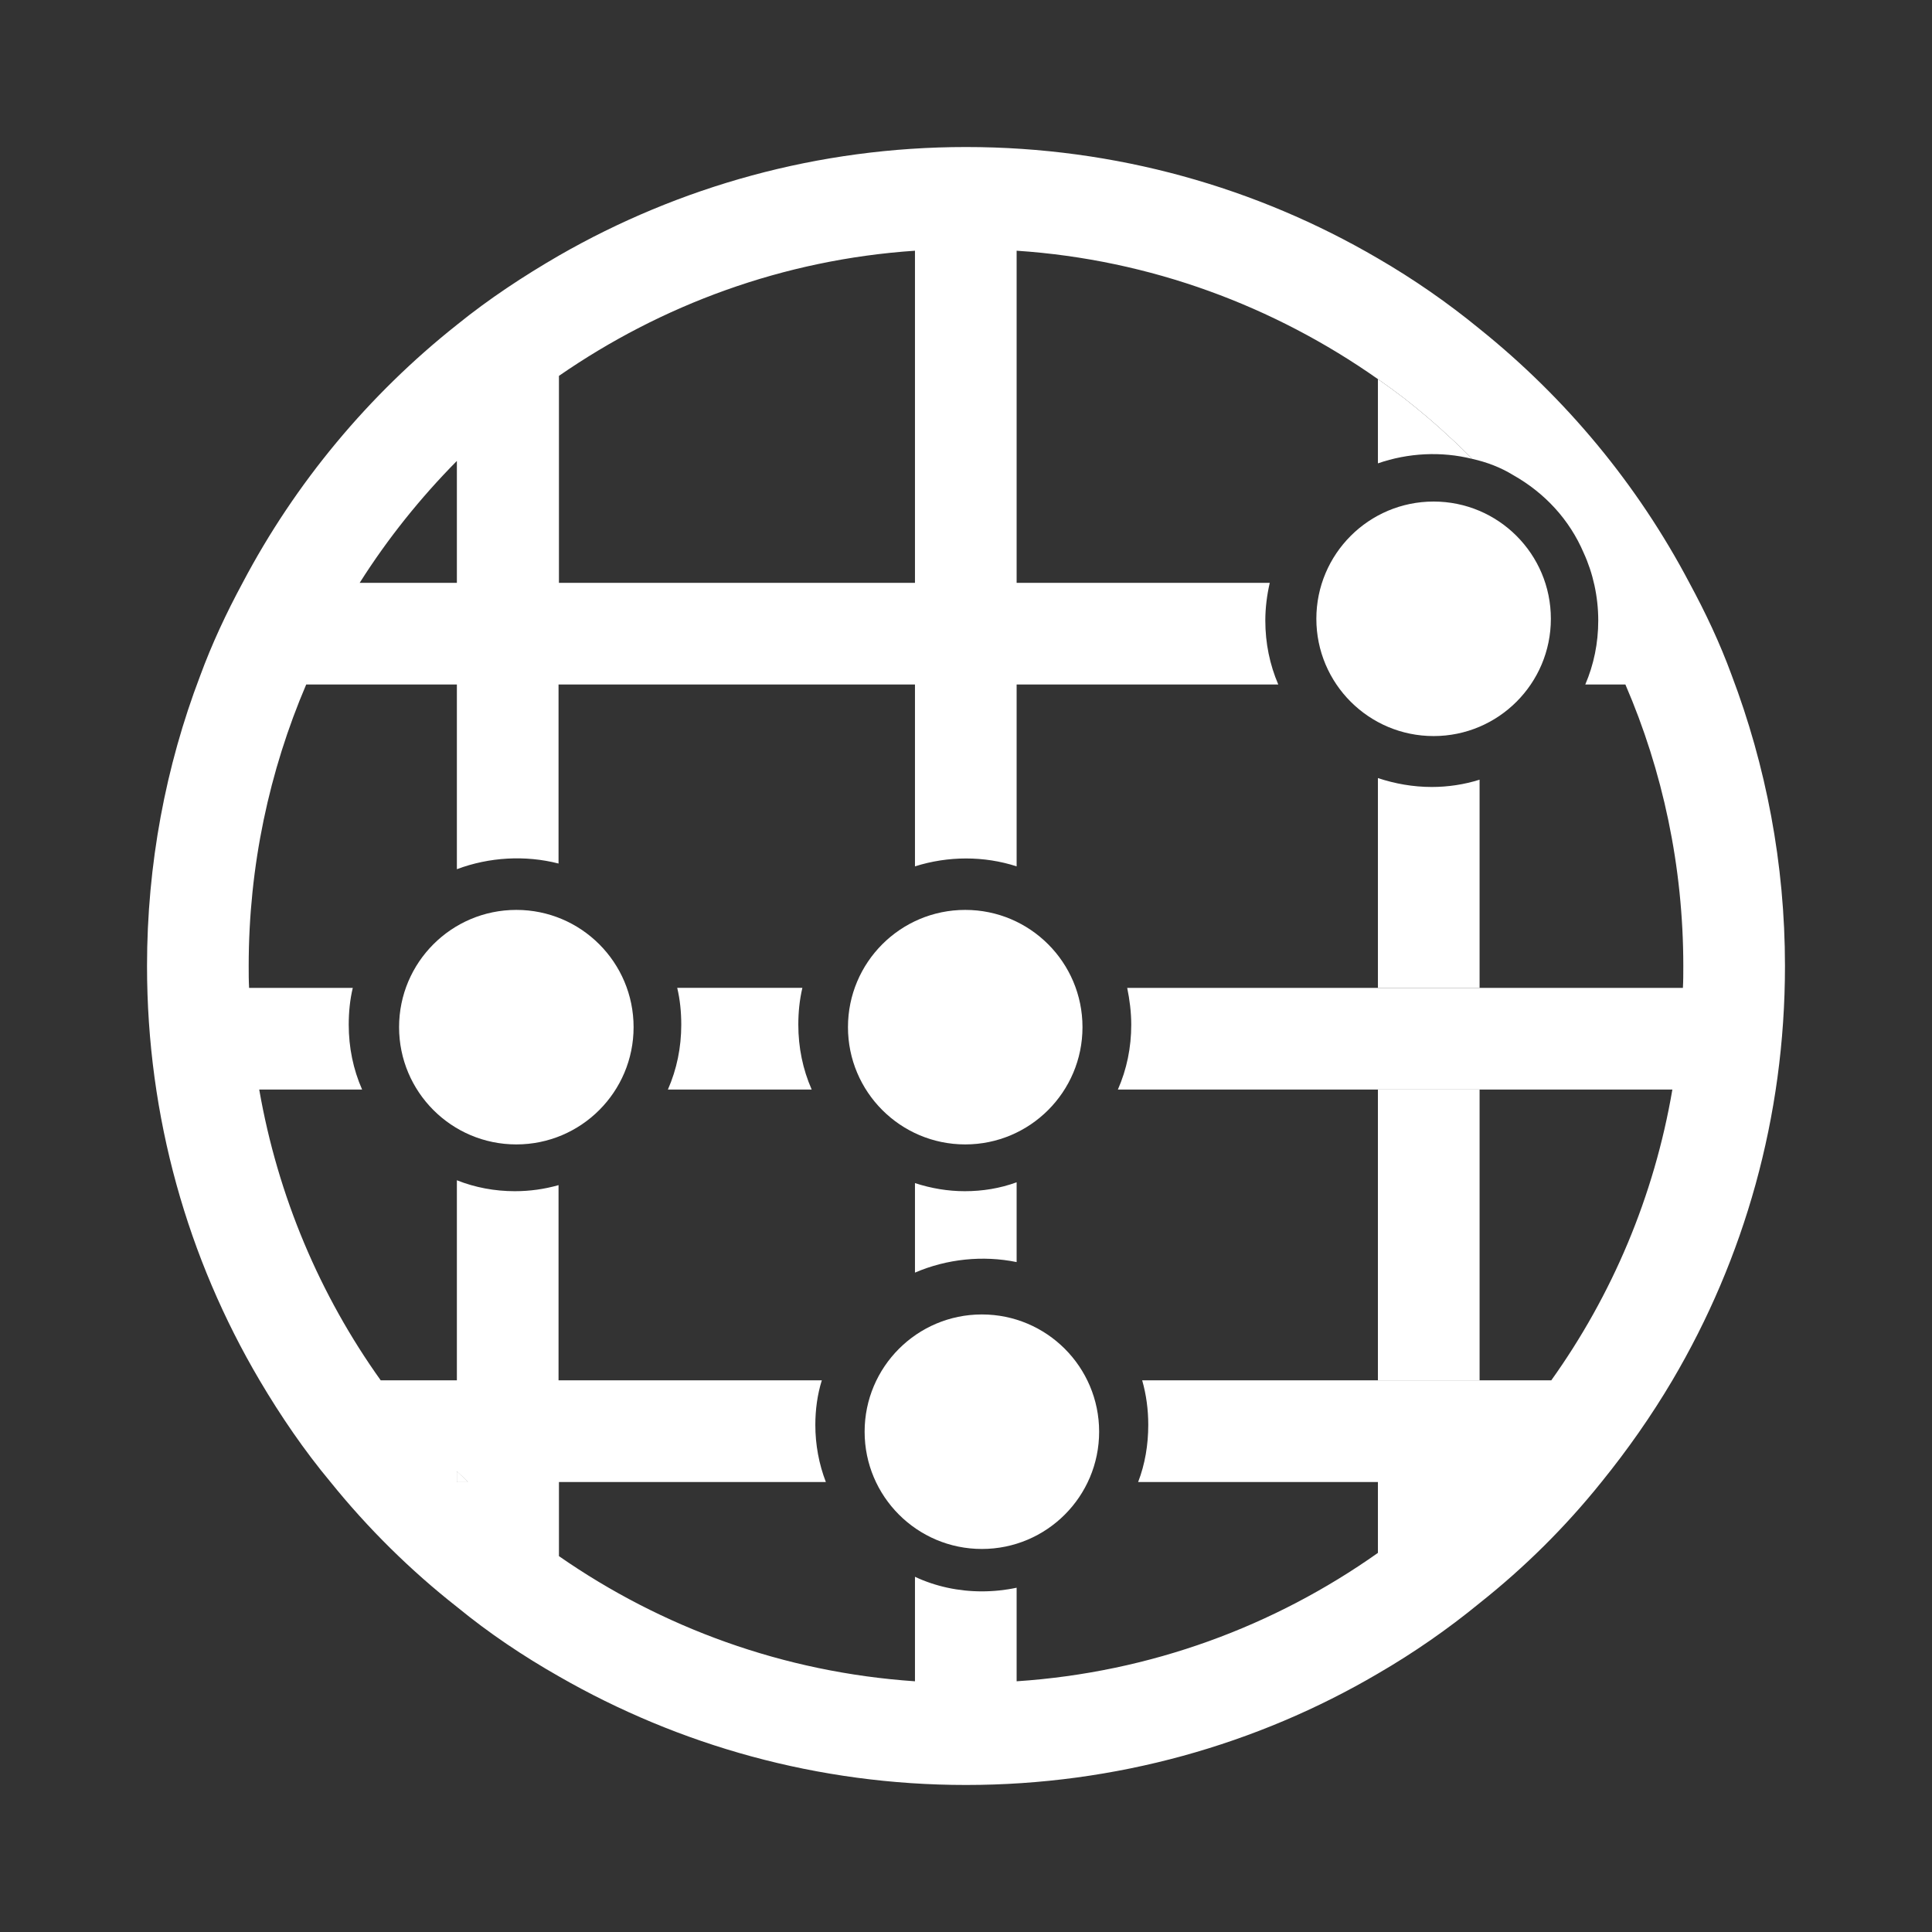
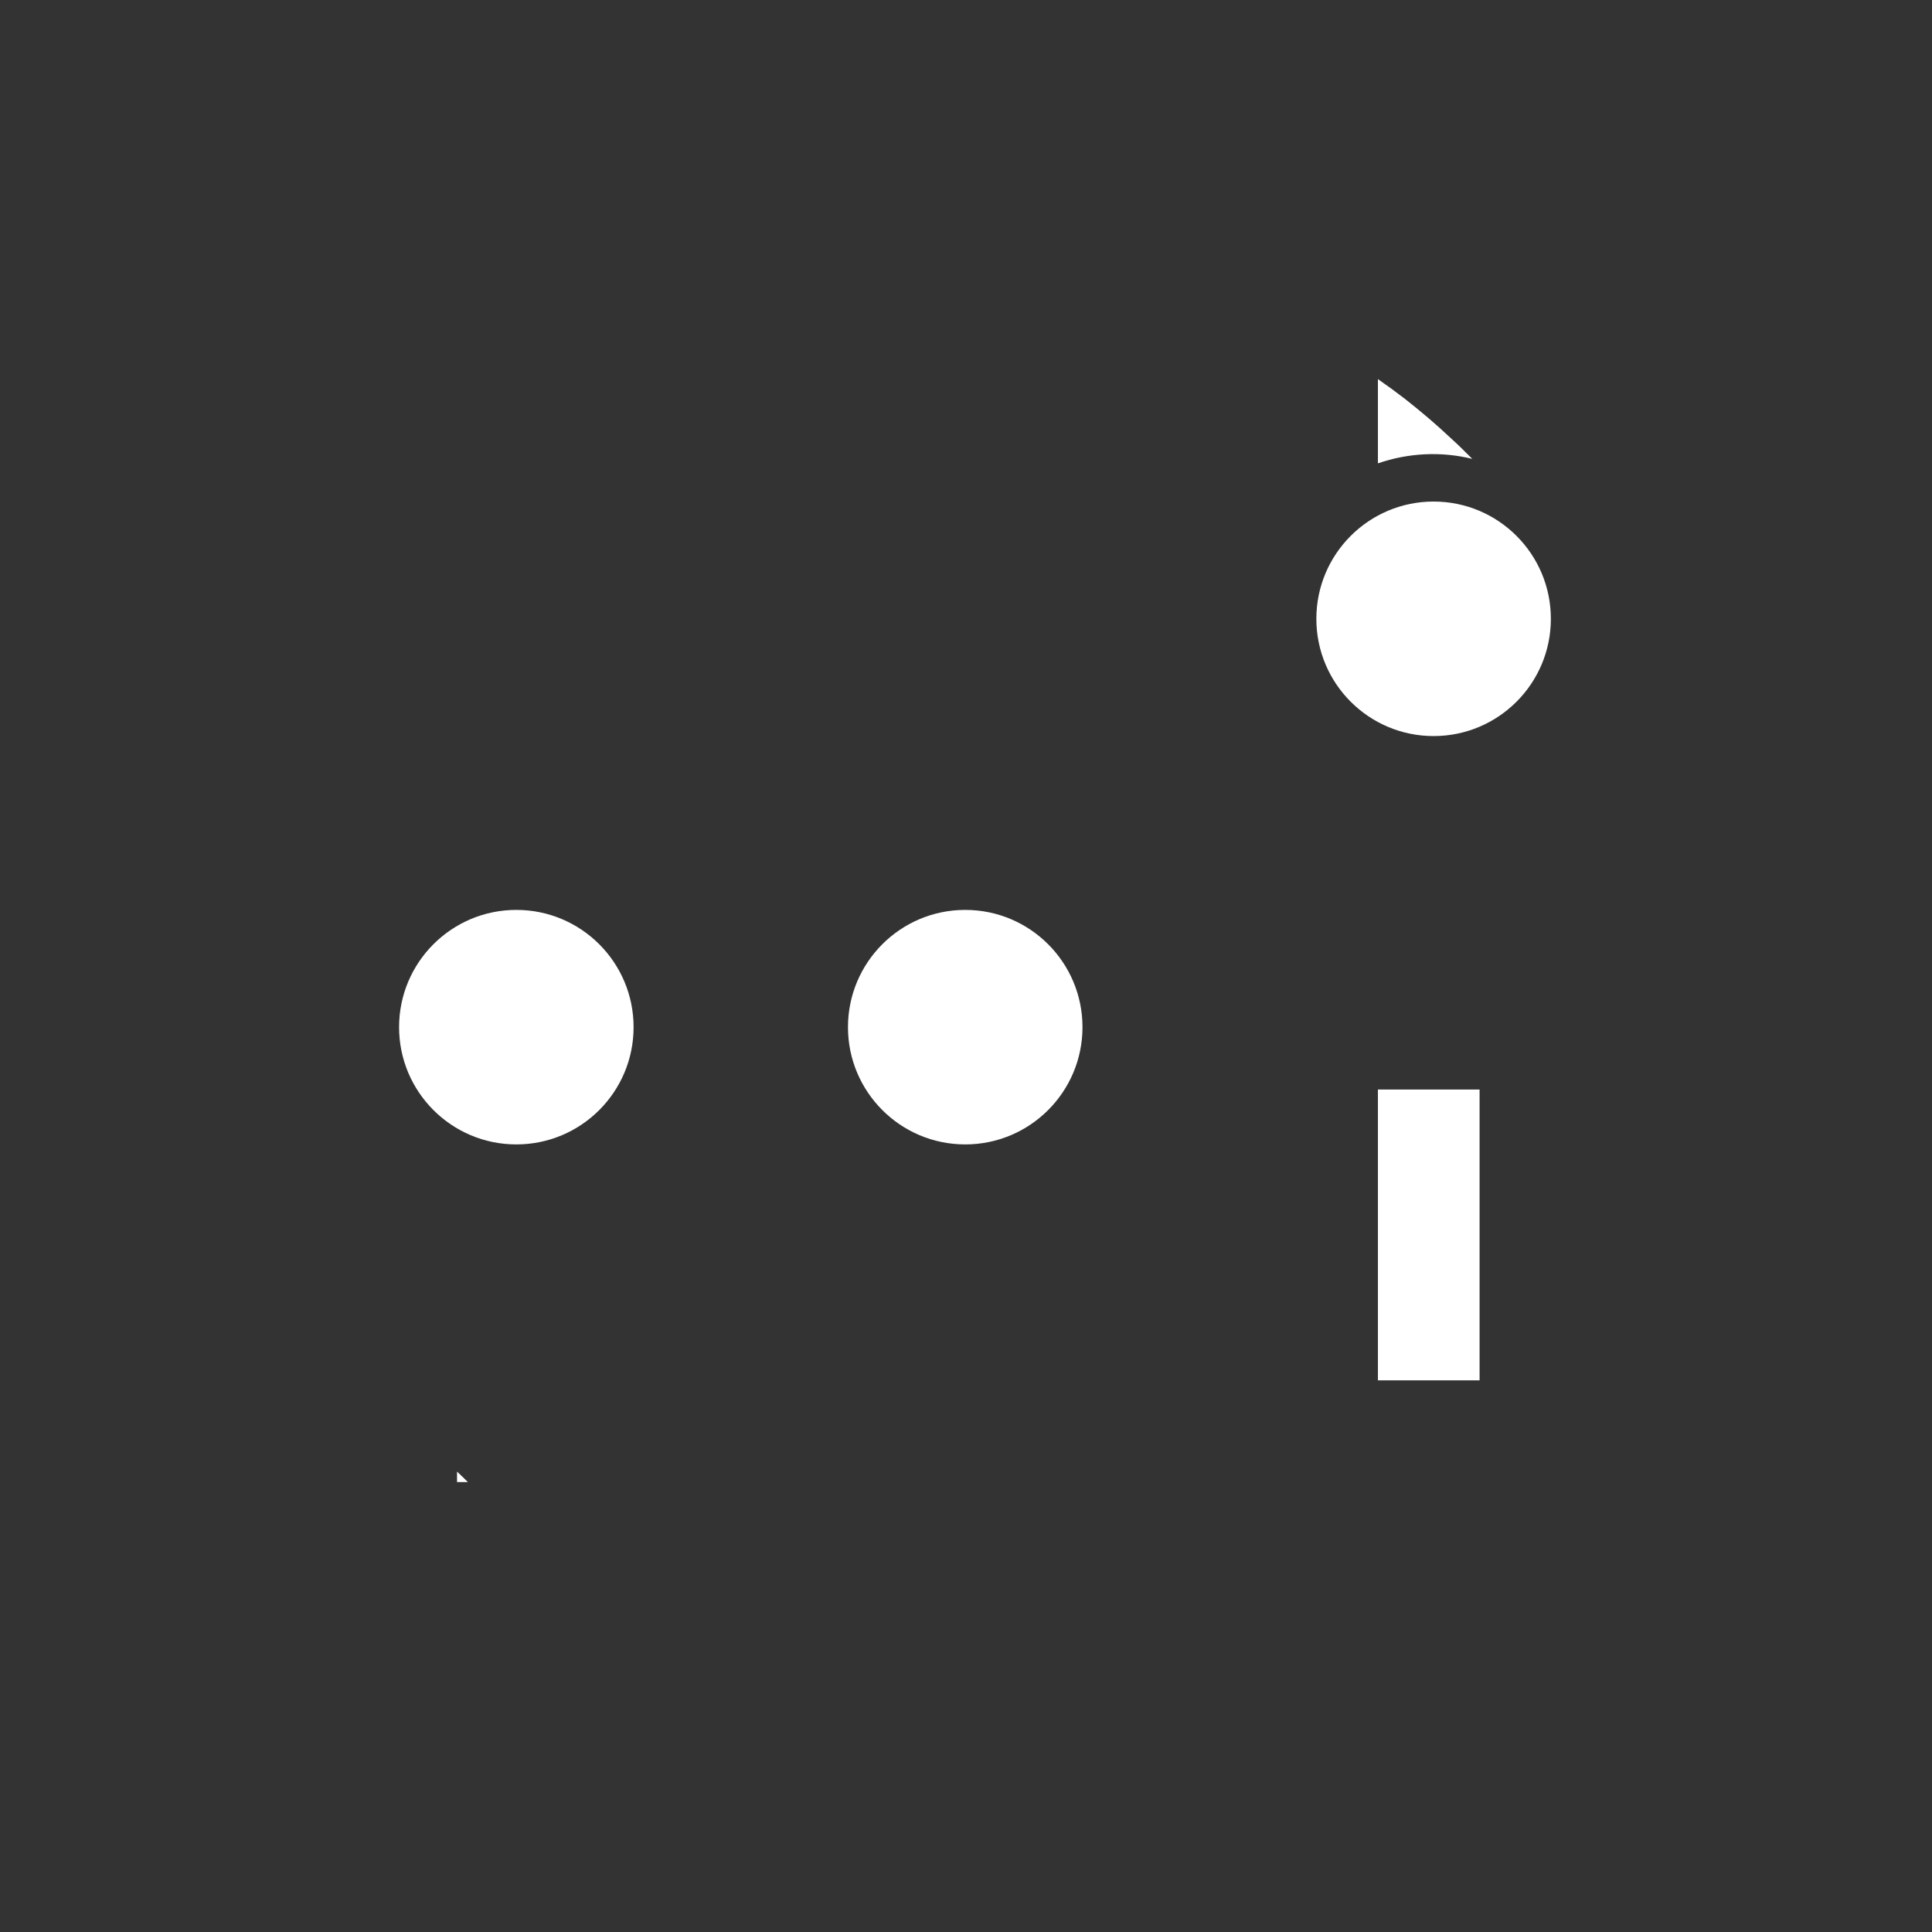
<svg xmlns="http://www.w3.org/2000/svg" id="Layer_1" data-name="Layer 1" version="1.1" viewBox="0 0 47.7 47.7">
  <rect x="0" y="0" width="47.7" height="47.7" fill="#333333" stroke="none" />
  <defs>
    <style> .cls-1 { fill: #fff; stroke-width: 0px; } </style>
  </defs>
  <g>
-     <path class="cls-1" d="M11.28,36.33v.26h.27c-.08-.08-.17-.17-.27-.26ZM11.28,36.33v.26h.27c-.08-.08-.17-.17-.27-.26Z" />
-     <path class="cls-1" d="M20.04,26.9c-.22-.5-.33-1.04-.33-1.6,0-.31.03-.61.1-.91h-3.09c.07.29.1.6.1.91,0,.56-.11,1.1-.33,1.6h3.55ZM20.04,26.9c-.22-.5-.33-1.04-.33-1.6,0-.31.03-.61.1-.91h-3.09c.07.29.1.6.1.91,0,.56-.11,1.1-.33,1.6h3.55ZM20.04,26.9c-.22-.5-.33-1.04-.33-1.6,0-.31.03-.61.1-.91h-3.09c.07.29.1.6.1.91,0,.56-.11,1.1-.33,1.6h3.55ZM20.04,26.9c-.22-.5-.33-1.04-.33-1.6,0-.31.03-.61.1-.91h-3.09c.07.29.1.6.1.91,0,.56-.11,1.1-.33,1.6h3.55ZM20.04,26.9c-.22-.5-.33-1.04-.33-1.6,0-.31.03-.61.1-.91h-3.09c.07.29.1.6.1.91,0,.56-.11,1.1-.33,1.6h3.55ZM20.04,26.9c-.22-.5-.33-1.04-.33-1.6,0-.31.03-.61.1-.91h-3.09c.07.29.1.6.1.91,0,.56-.11,1.1-.33,1.6h3.55ZM20.04,26.9c-.22-.5-.33-1.04-.33-1.6,0-.31.03-.61.1-.91h-3.09c.07.29.1.6.1.91,0,.56-.11,1.1-.33,1.6h3.55ZM20.04,26.9c-.22-.5-.33-1.04-.33-1.6,0-.31.03-.61.1-.91h-3.09c.07.29.1.6.1.91,0,.56-.11,1.1-.33,1.6h3.55ZM20.04,26.9c-.22-.5-.33-1.04-.33-1.6,0-.31.03-.61.1-.91h-3.09c.07.29.1.6.1.91,0,.56-.11,1.1-.33,1.6h3.55ZM20.04,26.9c-.22-.5-.33-1.04-.33-1.6,0-.31.03-.61.1-.91h-3.09c.07.29.1.6.1.91,0,.56-.11,1.1-.33,1.6h3.55ZM20.04,26.9c-.22-.5-.33-1.04-.33-1.6,0-.31.03-.61.1-.91h-3.09c.07.29.1.6.1.91,0,.56-.11,1.1-.33,1.6h3.55ZM20.04,26.9c-.22-.5-.33-1.04-.33-1.6,0-.31.03-.61.1-.91h-3.09c.07.29.1.6.1.91,0,.56-.11,1.1-.33,1.6h3.55ZM20.04,26.9c-.22-.5-.33-1.04-.33-1.6,0-.31.03-.61.1-.91h-3.09c.07.29.1.6.1.91,0,.56-.11,1.1-.33,1.6h3.55ZM20.04,26.9c-.22-.5-.33-1.04-.33-1.6,0-.31.03-.61.1-.91h-3.09c.07.29.1.6.1.91,0,.56-.11,1.1-.33,1.6h3.55ZM20.04,26.9c-.22-.5-.33-1.04-.33-1.6,0-.31.03-.61.1-.91h-3.09c.07.29.1.6.1.91,0,.56-.11,1.1-.33,1.6h3.55ZM20.04,26.9c-.22-.5-.33-1.04-.33-1.6,0-.31.03-.61.1-.91h-3.09c.07.29.1.6.1.91,0,.56-.11,1.1-.33,1.6h3.55ZM20.04,26.9c-.22-.5-.33-1.04-.33-1.6,0-.31.03-.61.1-.91h-3.09c.07.29.1.6.1.91,0,.56-.11,1.1-.33,1.6h3.55ZM20.04,26.9c-.22-.5-.33-1.04-.33-1.6,0-.31.03-.61.1-.91h-3.09c.07.29.1.6.1.91,0,.56-.11,1.1-.33,1.6h3.55ZM20.04,26.9c-.22-.5-.33-1.04-.33-1.6,0-.31.03-.61.1-.91h-3.09c.07.29.1.6.1.91,0,.56-.11,1.1-.33,1.6h3.55ZM20.04,26.9c-.22-.5-.33-1.04-.33-1.6,0-.31.03-.61.1-.91h-3.09c.07.29.1.6.1.91,0,.56-.11,1.1-.33,1.6h3.55ZM20.04,26.9c-.22-.5-.33-1.04-.33-1.6,0-.31.03-.61.1-.91h-3.09c.07.29.1.6.1.91,0,.56-.11,1.1-.33,1.6h3.55ZM20.04,26.9c-.22-.5-.33-1.04-.33-1.6,0-.31.03-.61.1-.91h-3.09c.07.29.1.6.1.91,0,.56-.11,1.1-.33,1.6h3.55ZM20.04,26.9c-.22-.5-.33-1.04-.33-1.6,0-.31.03-.61.1-.91h-3.09c.07.29.1.6.1.91,0,.56-.11,1.1-.33,1.6h3.55ZM20.04,26.9c-.22-.5-.33-1.04-.33-1.6,0-.31.03-.61.1-.91h-3.09c.07.29.1.6.1.91,0,.56-.11,1.1-.33,1.6h3.55ZM20.04,26.9c-.22-.5-.33-1.04-.33-1.6,0-.31.03-.61.1-.91h-3.09c.07.29.1.6.1.91,0,.56-.11,1.1-.33,1.6h3.55ZM20.04,26.9c-.22-.5-.33-1.04-.33-1.6,0-.31.03-.61.1-.91h-3.09c.07.29.1.6.1.91,0,.56-.11,1.1-.33,1.6h3.55ZM20.04,26.9c-.22-.5-.33-1.04-.33-1.6,0-.31.03-.61.1-.91h-3.09c.07.29.1.6.1.91,0,.56-.11,1.1-.33,1.6h3.55ZM20.04,26.9c-.22-.5-.33-1.04-.33-1.6,0-.31.03-.61.1-.91h-3.09c.07.29.1.6.1.91,0,.56-.11,1.1-.33,1.6h3.55ZM20.04,26.9c-.22-.5-.33-1.04-.33-1.6,0-.31.03-.61.1-.91h-3.09c.07.29.1.6.1.91,0,.56-.11,1.1-.33,1.6h3.55ZM20.04,26.9c-.22-.5-.33-1.04-.33-1.6,0-.31.03-.61.1-.91h-3.09c.07.29.1.6.1.91,0,.56-.11,1.1-.33,1.6h3.55ZM20.04,26.9c-.22-.5-.33-1.04-.33-1.6,0-.31.03-.61.1-.91h-3.09c.07.29.1.6.1.91,0,.56-.11,1.1-.33,1.6h3.55ZM23.82,29.41c-.42,0-.83-.07-1.23-.2v2.21c.79-.34,1.68-.43,2.51-.26v-1.97c-.41.15-.84.22-1.28.22ZM20.04,26.9c-.22-.5-.33-1.04-.33-1.6,0-.31.03-.61.1-.91h-3.09c.07.29.1.6.1.91,0,.56-.11,1.1-.33,1.6h3.55ZM20.04,26.9c-.22-.5-.33-1.04-.33-1.6,0-.31.03-.61.1-.91h-3.09c.07.29.1.6.1.91,0,.56-.11,1.1-.33,1.6h3.55ZM23.82,29.41c-.42,0-.83-.07-1.23-.2v2.21c.79-.34,1.68-.43,2.51-.26v-1.97c-.41.15-.84.22-1.28.22ZM20.04,26.9c-.22-.5-.33-1.04-.33-1.6,0-.31.03-.61.1-.91h-3.09c.07.29.1.6.1.91,0,.56-.11,1.1-.33,1.6h3.55ZM20.04,26.9c-.22-.5-.33-1.04-.33-1.6,0-.31.03-.61.1-.91h-3.09c.07.29.1.6.1.91,0,.56-.11,1.1-.33,1.6h3.55ZM23.82,29.41c-.42,0-.83-.07-1.23-.2v2.21c.79-.34,1.68-.43,2.51-.26v-1.97c-.41.15-.84.22-1.28.22ZM20.04,26.9c-.22-.5-.33-1.04-.33-1.6,0-.31.03-.61.1-.91h-3.09c.07.29.1.6.1.91,0,.56-.11,1.1-.33,1.6h3.55ZM20.04,26.9c-.22-.5-.33-1.04-.33-1.6,0-.31.03-.61.1-.91h-3.09c.07.29.1.6.1.91,0,.56-.11,1.1-.33,1.6h3.55ZM23.82,29.41c-.42,0-.83-.07-1.23-.2v2.21c.79-.34,1.68-.43,2.51-.26v-1.97c-.41.15-.84.22-1.28.22ZM20.04,26.9c-.22-.5-.33-1.04-.33-1.6,0-.31.03-.61.1-.91h-3.09c.07.29.1.6.1.91,0,.56-.11,1.1-.33,1.6h3.55ZM20.04,26.9c-.22-.5-.33-1.04-.33-1.6,0-.31.03-.61.1-.91h-3.09c.07.29.1.6.1.91,0,.56-.11,1.1-.33,1.6h3.55ZM23.82,29.41c-.42,0-.83-.07-1.23-.2v2.21c.79-.34,1.68-.43,2.51-.26v-1.97c-.41.15-.84.22-1.28.22ZM20.04,26.9c-.22-.5-.33-1.04-.33-1.6,0-.31.03-.61.1-.91h-3.09c.07.29.1.6.1.91,0,.56-.11,1.1-.33,1.6h3.55ZM20.04,26.9c-.22-.5-.33-1.04-.33-1.6,0-.31.03-.61.1-.91h-3.09c.07.29.1.6.1.91,0,.56-.11,1.1-.33,1.6h3.55ZM23.82,29.41c-.42,0-.83-.07-1.23-.2v2.21c.79-.34,1.68-.43,2.51-.26v-1.97c-.41.15-.84.22-1.28.22ZM20.04,26.9c-.22-.5-.33-1.04-.33-1.6,0-.31.03-.61.1-.91h-3.09c.07.29.1.6.1.91,0,.56-.11,1.1-.33,1.6h3.55ZM20.04,26.9c-.22-.5-.33-1.04-.33-1.6,0-.31.03-.61.1-.91h-3.09c.07.29.1.6.1.91,0,.56-.11,1.1-.33,1.6h3.55ZM23.82,29.41c-.42,0-.83-.07-1.23-.2v2.21c.79-.34,1.68-.43,2.51-.26v-1.97c-.41.15-.84.22-1.28.22ZM20.04,26.9c-.22-.5-.33-1.04-.33-1.6,0-.31.03-.61.1-.91h-3.09c.07.29.1.6.1.91,0,.56-.11,1.1-.33,1.6h3.55ZM20.04,26.9c-.22-.5-.33-1.04-.33-1.6,0-.31.03-.61.1-.91h-3.09c.07.29.1.6.1.91,0,.56-.11,1.1-.33,1.6h3.55ZM23.82,29.41c-.42,0-.83-.07-1.23-.2v2.21c.79-.34,1.68-.43,2.51-.26v-1.97c-.41.15-.84.22-1.28.22ZM23.82,29.41c-.42,0-.83-.07-1.23-.2v2.21c.79-.34,1.68-.43,2.51-.26v-1.97c-.41.15-.84.22-1.28.22ZM20.04,26.9c-.22-.5-.33-1.04-.33-1.6,0-.31.03-.61.1-.91h-3.09c.07.29.1.6.1.91,0,.56-.11,1.1-.33,1.6h3.55ZM20.04,26.9c-.22-.5-.33-1.04-.33-1.6,0-.31.03-.61.1-.91h-3.09c.07.29.1.6.1.91,0,.56-.11,1.1-.33,1.6h3.55ZM23.82,29.41c-.42,0-.83-.07-1.23-.2v2.21c.79-.34,1.68-.43,2.51-.26v-1.97c-.41.15-.84.22-1.28.22ZM23.82,29.41c-.42,0-.83-.07-1.23-.2v2.21c.79-.34,1.68-.43,2.51-.26v-1.97c-.41.15-.84.22-1.28.22ZM20.04,26.9c-.22-.5-.33-1.04-.33-1.6,0-.31.03-.61.1-.91h-3.09c.07.29.1.6.1.91,0,.56-.11,1.1-.33,1.6h3.55ZM20.04,26.9c-.22-.5-.33-1.04-.33-1.6,0-.31.03-.61.1-.91h-3.09c.07.29.1.6.1.91,0,.56-.11,1.1-.33,1.6h3.55ZM23.82,29.41c-.42,0-.83-.07-1.23-.2v2.21c.79-.34,1.68-.43,2.51-.26v-1.97c-.41.15-.84.22-1.28.22ZM23.82,29.41c-.42,0-.83-.07-1.23-.2v2.21c.79-.34,1.68-.43,2.51-.26v-1.97c-.41.15-.84.22-1.28.22ZM20.04,26.9c-.22-.5-.33-1.04-.33-1.6,0-.31.03-.61.1-.91h-3.09c.07.29.1.6.1.91,0,.56-.11,1.1-.33,1.6h3.55ZM20.04,26.9c-.22-.5-.33-1.04-.33-1.6,0-.31.03-.61.1-.91h-3.09c.07.29.1.6.1.91,0,.56-.11,1.1-.33,1.6h3.55ZM23.82,29.41c-.42,0-.83-.07-1.23-.2v2.21c.79-.34,1.68-.43,2.51-.26v-1.97c-.41.15-.84.22-1.28.22ZM23.82,29.41c-.42,0-.83-.07-1.23-.2v2.21c.79-.34,1.68-.43,2.51-.26v-1.97c-.41.15-.84.22-1.28.22ZM20.04,26.9c-.22-.5-.33-1.04-.33-1.6,0-.31.03-.61.1-.91h-3.09c.07.29.1.6.1.91,0,.56-.11,1.1-.33,1.6h3.55ZM20.04,26.9c-.22-.5-.33-1.04-.33-1.6,0-.31.03-.61.1-.91h-3.09c.07.29.1.6.1.91,0,.56-.11,1.1-.33,1.6h3.55ZM23.82,29.41c-.42,0-.83-.07-1.23-.2v2.21c.79-.34,1.68-.43,2.51-.26v-1.97c-.41.15-.84.22-1.28.22ZM23.82,29.41c-.42,0-.83-.07-1.23-.2v2.21c.79-.34,1.68-.43,2.51-.26v-1.97c-.41.15-.84.22-1.28.22ZM20.04,26.9c-.22-.5-.33-1.04-.33-1.6,0-.31.03-.61.1-.91h-3.09c.07.29.1.6.1.91,0,.56-.11,1.1-.33,1.6h3.55ZM20.04,26.9c-.22-.5-.33-1.04-.33-1.6,0-.31.03-.61.1-.91h-3.09c.07.29.1.6.1.91,0,.56-.11,1.1-.33,1.6h3.55ZM23.82,29.41c-.42,0-.83-.07-1.23-.2v2.21c.79-.34,1.68-.43,2.51-.26v-1.97c-.41.15-.84.22-1.28.22ZM23.82,29.41c-.42,0-.83-.07-1.23-.2v2.21c.79-.34,1.68-.43,2.51-.26v-1.97c-.41.15-.84.22-1.28.22ZM20.04,26.9c-.22-.5-.33-1.04-.33-1.6,0-.31.03-.61.1-.91h-3.09c.07.29.1.6.1.91,0,.56-.11,1.1-.33,1.6h3.55ZM20.04,26.9c-.22-.5-.33-1.04-.33-1.6,0-.31.03-.61.1-.91h-3.09c.07.29.1.6.1.91,0,.56-.11,1.1-.33,1.6h3.55ZM23.82,29.41c-.42,0-.83-.07-1.23-.2v2.21c.79-.34,1.68-.43,2.51-.26v-1.97c-.41.15-.84.22-1.28.22ZM23.82,29.41c-.42,0-.83-.07-1.23-.2v2.21c.79-.34,1.68-.43,2.51-.26v-1.97c-.41.15-.84.22-1.28.22ZM20.04,26.9c-.22-.5-.33-1.04-.33-1.6,0-.31.03-.61.1-.91h-3.09c.07.29.1.6.1.91,0,.56-.11,1.1-.33,1.6h3.55ZM20.04,26.9c-.22-.5-.33-1.04-.33-1.6,0-.31.03-.61.1-.91h-3.09c.07.29.1.6.1.91,0,.56-.11,1.1-.33,1.6h3.55ZM23.82,29.41c-.42,0-.83-.07-1.23-.2v2.21c.79-.34,1.68-.43,2.51-.26v-1.97c-.41.15-.84.22-1.28.22ZM23.82,29.41c-.42,0-.83-.07-1.23-.2v2.21c.79-.34,1.68-.43,2.51-.26v-1.97c-.41.15-.84.22-1.28.22ZM19.81,24.39h-3.09c.07.29.1.6.1.91,0,.56-.11,1.1-.33,1.6h3.55c-.22-.5-.33-1.04-.33-1.6,0-.31.03-.61.1-.91ZM42.75,16.66c-.29-.79-.64-1.53-1.04-2.27-1.28-2.43-3.05-4.56-5.18-6.27-.78-.64-1.63-1.23-2.51-1.74-2.99-1.75-6.47-2.75-10.17-2.75-3.66,0-7.09.98-10.05,2.68-.88.51-1.73,1.07-2.52,1.71-2.17,1.72-3.99,3.9-5.29,6.37-.4.74-.76,1.51-1.05,2.3-.85,2.23-1.31,4.65-1.31,7.16,0,3.74,1.01,7.23,2.78,10.23.52.88,1.1,1.73,1.75,2.51.92,1.14,1.97,2.18,3.13,3.09.78.64,1.63,1.21,2.51,1.71,2.96,1.7,6.39,2.68,10.05,2.68,3.7,0,7.19-1,10.17-2.75.88-.51,1.73-1.1,2.51-1.74,1.11-.88,2.12-1.88,3.01-2.99.64-.79,1.23-1.63,1.75-2.51,1.77-3,2.78-6.49,2.78-10.23,0-2.53-.47-4.95-1.32-7.19ZM13.8,9.28c2.53-1.75,5.53-2.87,8.79-3.09v8.2h-8.79v-5.11ZM11.28,11.38v3.01h-2.4c.69-1.09,1.5-2.1,2.4-3.01ZM11.28,36.59v-.26c.1.09.19.18.27.26h-.27ZM41.55,24.39h-13.72c.06.29.1.6.1.91,0,.56-.11,1.1-.33,1.6h13.69c-.45,2.64-1.49,5.08-2.99,7.18h-10.1c.1.35.15.72.15,1.1,0,.49-.08.97-.25,1.41h5.92v1.75c-2.56,1.81-5.61,2.95-8.92,3.17v-2.31c-.28.06-.57.09-.86.09-.57,0-1.14-.12-1.65-.36v2.58c-3.25-.22-6.26-1.33-8.79-3.09v-1.83h6.59c-.17-.44-.26-.92-.26-1.41,0-.37.05-.75.16-1.1h-6.5v-4.82c-.35.1-.71.15-1.08.15-.49,0-.98-.09-1.43-.27v4.94h-1.88c-1.5-2.1-2.54-4.54-3-7.18h2.54c-.22-.5-.33-1.04-.33-1.6,0-.31.03-.62.1-.91h-2.56c-.01-.18-.01-.36-.01-.54,0-2.47.51-4.82,1.42-6.95h3.72v4.56c.8-.3,1.69-.35,2.51-.14v-4.42h8.8v4.49c.82-.26,1.71-.26,2.51,0v-4.49h6.46c-.21-.49-.32-1.02-.32-1.58,0-.31.04-.63.11-.93h-6.25V6.19c3.31.22,6.36,1.37,8.92,3.17.23.16.45.32.67.49.38.3.75.61,1.11.95.19.17.37.35.55.53.36.08.7.21,1.01.4.78.44,1.39,1.1,1.74,1.92.23.5.36,1.08.36,1.67,0,.56-.11,1.09-.32,1.58h.99c.92,2.13,1.43,4.49,1.43,6.95,0,.18,0,.37-.01.54ZM22.59,29.21v2.21c.79-.34,1.68-.43,2.51-.26v-1.97c-.41.15-.84.22-1.28.22-.42,0-.83-.07-1.23-.2ZM19.81,24.39h-3.09c.07.29.1.6.1.91,0,.56-.11,1.1-.33,1.6h3.55c-.22-.5-.33-1.04-.33-1.6,0-.31.03-.61.1-.91ZM20.04,26.9c-.22-.5-.33-1.04-.33-1.6,0-.31.03-.61.1-.91h-3.09c.07.29.1.6.1.91,0,.56-.11,1.1-.33,1.6h3.55ZM23.82,29.41c-.42,0-.83-.07-1.23-.2v2.21c.79-.34,1.68-.43,2.51-.26v-1.97c-.41.15-.84.22-1.28.22ZM23.82,29.41c-.42,0-.83-.07-1.23-.2v2.21c.79-.34,1.68-.43,2.51-.26v-1.97c-.41.15-.84.22-1.28.22ZM20.04,26.9c-.22-.5-.33-1.04-.33-1.6,0-.31.03-.61.1-.91h-3.09c.07.29.1.6.1.91,0,.56-.11,1.1-.33,1.6h3.55ZM20.04,26.9c-.22-.5-.33-1.04-.33-1.6,0-.31.03-.61.1-.91h-3.09c.07.29.1.6.1.91,0,.56-.11,1.1-.33,1.6h3.55ZM23.82,29.41c-.42,0-.83-.07-1.23-.2v2.21c.79-.34,1.68-.43,2.51-.26v-1.97c-.41.15-.84.22-1.28.22ZM23.82,29.41c-.42,0-.83-.07-1.23-.2v2.21c.79-.34,1.68-.43,2.51-.26v-1.97c-.41.15-.84.22-1.28.22ZM20.04,26.9c-.22-.5-.33-1.04-.33-1.6,0-.31.03-.61.1-.91h-3.09c.07.29.1.6.1.91,0,.56-.11,1.1-.33,1.6h3.55ZM20.04,26.9c-.22-.5-.33-1.04-.33-1.6,0-.31.03-.61.1-.91h-3.09c.07.29.1.6.1.91,0,.56-.11,1.1-.33,1.6h3.55ZM23.82,29.41c-.42,0-.83-.07-1.23-.2v2.21c.79-.34,1.68-.43,2.51-.26v-1.97c-.41.15-.84.22-1.28.22ZM23.82,29.41c-.42,0-.83-.07-1.23-.2v2.21c.79-.34,1.68-.43,2.51-.26v-1.97c-.41.15-.84.22-1.28.22ZM20.04,26.9c-.22-.5-.33-1.04-.33-1.6,0-.31.03-.61.1-.91h-3.09c.07.29.1.6.1.91,0,.56-.11,1.1-.33,1.6h3.55ZM20.04,26.9c-.22-.5-.33-1.04-.33-1.6,0-.31.03-.61.1-.91h-3.09c.07.29.1.6.1.91,0,.56-.11,1.1-.33,1.6h3.55ZM23.82,29.41c-.42,0-.83-.07-1.23-.2v2.21c.79-.34,1.68-.43,2.51-.26v-1.97c-.41.15-.84.22-1.28.22ZM23.82,29.41c-.42,0-.83-.07-1.23-.2v2.21c.79-.34,1.68-.43,2.51-.26v-1.97c-.41.15-.84.22-1.28.22ZM20.04,26.9c-.22-.5-.33-1.04-.33-1.6,0-.31.03-.61.1-.91h-3.09c.07.29.1.6.1.91,0,.56-.11,1.1-.33,1.6h3.55ZM20.04,26.9c-.22-.5-.33-1.04-.33-1.6,0-.31.03-.61.1-.91h-3.09c.07.29.1.6.1.91,0,.56-.11,1.1-.33,1.6h3.55ZM23.82,29.41c-.42,0-.83-.07-1.23-.2v2.21c.79-.34,1.68-.43,2.51-.26v-1.97c-.41.15-.84.22-1.28.22ZM23.82,29.41c-.42,0-.83-.07-1.23-.2v2.21c.79-.34,1.68-.43,2.51-.26v-1.97c-.41.15-.84.22-1.28.22ZM20.04,26.9c-.22-.5-.33-1.04-.33-1.6,0-.31.03-.61.1-.91h-3.09c.07.29.1.6.1.91,0,.56-.11,1.1-.33,1.6h3.55ZM20.04,26.9c-.22-.5-.33-1.04-.33-1.6,0-.31.03-.61.1-.91h-3.09c.07.29.1.6.1.91,0,.56-.11,1.1-.33,1.6h3.55ZM23.82,29.41c-.42,0-.83-.07-1.23-.2v2.21c.79-.34,1.68-.43,2.51-.26v-1.97c-.41.15-.84.22-1.28.22ZM23.82,29.41c-.42,0-.83-.07-1.23-.2v2.21c.79-.34,1.68-.43,2.51-.26v-1.97c-.41.15-.84.22-1.28.22ZM20.04,26.9c-.22-.5-.33-1.04-.33-1.6,0-.31.03-.61.1-.91h-3.09c.07.29.1.6.1.91,0,.56-.11,1.1-.33,1.6h3.55ZM20.04,26.9c-.22-.5-.33-1.04-.33-1.6,0-.31.03-.61.1-.91h-3.09c.07.29.1.6.1.91,0,.56-.11,1.1-.33,1.6h3.55ZM23.82,29.41c-.42,0-.83-.07-1.23-.2v2.21c.79-.34,1.68-.43,2.51-.26v-1.97c-.41.15-.84.22-1.28.22ZM23.82,29.41c-.42,0-.83-.07-1.23-.2v2.21c.79-.34,1.68-.43,2.51-.26v-1.97c-.41.15-.84.22-1.28.22ZM20.04,26.9c-.22-.5-.33-1.04-.33-1.6,0-.31.03-.61.1-.91h-3.09c.07.29.1.6.1.91,0,.56-.11,1.1-.33,1.6h3.55ZM20.04,26.9c-.22-.5-.33-1.04-.33-1.6,0-.31.03-.61.1-.91h-3.09c.07.29.1.6.1.91,0,.56-.11,1.1-.33,1.6h3.55ZM23.82,29.41c-.42,0-.83-.07-1.23-.2v2.21c.79-.34,1.68-.43,2.51-.26v-1.97c-.41.15-.84.22-1.28.22ZM20.04,26.9c-.22-.5-.33-1.04-.33-1.6,0-.31.03-.61.1-.91h-3.09c.07.29.1.6.1.91,0,.56-.11,1.1-.33,1.6h3.55ZM20.04,26.9c-.22-.5-.33-1.04-.33-1.6,0-.31.03-.61.1-.91h-3.09c.07.29.1.6.1.91,0,.56-.11,1.1-.33,1.6h3.55ZM23.82,29.41c-.42,0-.83-.07-1.23-.2v2.21c.79-.34,1.68-.43,2.51-.26v-1.97c-.41.15-.84.22-1.28.22ZM20.04,26.9c-.22-.5-.33-1.04-.33-1.6,0-.31.03-.61.1-.91h-3.09c.07.29.1.6.1.91,0,.56-.11,1.1-.33,1.6h3.55ZM20.04,26.9c-.22-.5-.33-1.04-.33-1.6,0-.31.03-.61.1-.91h-3.09c.07.29.1.6.1.91,0,.56-.11,1.1-.33,1.6h3.55ZM23.82,29.41c-.42,0-.83-.07-1.23-.2v2.21c.79-.34,1.68-.43,2.51-.26v-1.97c-.41.15-.84.22-1.28.22ZM20.04,26.9c-.22-.5-.33-1.04-.33-1.6,0-.31.03-.61.1-.91h-3.09c.07.29.1.6.1.91,0,.56-.11,1.1-.33,1.6h3.55ZM20.04,26.9c-.22-.5-.33-1.04-.33-1.6,0-.31.03-.61.1-.91h-3.09c.07.29.1.6.1.91,0,.56-.11,1.1-.33,1.6h3.55ZM23.82,29.41c-.42,0-.83-.07-1.23-.2v2.21c.79-.34,1.68-.43,2.51-.26v-1.97c-.41.15-.84.22-1.28.22ZM20.04,26.9c-.22-.5-.33-1.04-.33-1.6,0-.31.03-.61.1-.91h-3.09c.07.29.1.6.1.91,0,.56-.11,1.1-.33,1.6h3.55ZM20.04,26.9c-.22-.5-.33-1.04-.33-1.6,0-.31.03-.61.1-.91h-3.09c.07.29.1.6.1.91,0,.56-.11,1.1-.33,1.6h3.55ZM23.82,29.41c-.42,0-.83-.07-1.23-.2v2.21c.79-.34,1.68-.43,2.51-.26v-1.97c-.41.15-.84.22-1.28.22ZM20.04,26.9c-.22-.5-.33-1.04-.33-1.6,0-.31.03-.61.1-.91h-3.09c.07.29.1.6.1.91,0,.56-.11,1.1-.33,1.6h3.55ZM20.04,26.9c-.22-.5-.33-1.04-.33-1.6,0-.31.03-.61.1-.91h-3.09c.07.29.1.6.1.91,0,.56-.11,1.1-.33,1.6h3.55ZM23.82,29.41c-.42,0-.83-.07-1.23-.2v2.21c.79-.34,1.68-.43,2.51-.26v-1.97c-.41.15-.84.22-1.28.22ZM20.04,26.9c-.22-.5-.33-1.04-.33-1.6,0-.31.03-.61.1-.91h-3.09c.07.29.1.6.1.91,0,.56-.11,1.1-.33,1.6h3.55ZM20.04,26.9c-.22-.5-.33-1.04-.33-1.6,0-.31.03-.61.1-.91h-3.09c.07.29.1.6.1.91,0,.56-.11,1.1-.33,1.6h3.55ZM23.82,29.41c-.42,0-.83-.07-1.23-.2v2.21c.79-.34,1.68-.43,2.51-.26v-1.97c-.41.15-.84.22-1.28.22ZM20.04,26.9c-.22-.5-.33-1.04-.33-1.6,0-.31.03-.61.1-.91h-3.09c.07.29.1.6.1.91,0,.56-.11,1.1-.33,1.6h3.55ZM20.04,26.9c-.22-.5-.33-1.04-.33-1.6,0-.31.03-.61.1-.91h-3.09c.07.29.1.6.1.91,0,.56-.11,1.1-.33,1.6h3.55ZM20.04,26.9c-.22-.5-.33-1.04-.33-1.6,0-.31.03-.61.1-.91h-3.09c.07.29.1.6.1.91,0,.56-.11,1.1-.33,1.6h3.55ZM20.04,26.9c-.22-.5-.33-1.04-.33-1.6,0-.31.03-.61.1-.91h-3.09c.07.29.1.6.1.91,0,.56-.11,1.1-.33,1.6h3.55ZM20.04,26.9c-.22-.5-.33-1.04-.33-1.6,0-.31.03-.61.1-.91h-3.09c.07.29.1.6.1.91,0,.56-.11,1.1-.33,1.6h3.55ZM20.04,26.9c-.22-.5-.33-1.04-.33-1.6,0-.31.03-.61.1-.91h-3.09c.07.29.1.6.1.91,0,.56-.11,1.1-.33,1.6h3.55ZM20.04,26.9c-.22-.5-.33-1.04-.33-1.6,0-.31.03-.61.1-.91h-3.09c.07.29.1.6.1.91,0,.56-.11,1.1-.33,1.6h3.55ZM20.04,26.9c-.22-.5-.33-1.04-.33-1.6,0-.31.03-.61.1-.91h-3.09c.07.29.1.6.1.91,0,.56-.11,1.1-.33,1.6h3.55ZM20.04,26.9c-.22-.5-.33-1.04-.33-1.6,0-.31.03-.61.1-.91h-3.09c.07.29.1.6.1.91,0,.56-.11,1.1-.33,1.6h3.55ZM20.04,26.9c-.22-.5-.33-1.04-.33-1.6,0-.31.03-.61.1-.91h-3.09c.07.29.1.6.1.91,0,.56-.11,1.1-.33,1.6h3.55ZM20.04,26.9c-.22-.5-.33-1.04-.33-1.6,0-.31.03-.61.1-.91h-3.09c.07.29.1.6.1.91,0,.56-.11,1.1-.33,1.6h3.55ZM20.04,26.9c-.22-.5-.33-1.04-.33-1.6,0-.31.03-.61.1-.91h-3.09c.07.29.1.6.1.91,0,.56-.11,1.1-.33,1.6h3.55ZM20.04,26.9c-.22-.5-.33-1.04-.33-1.6,0-.31.03-.61.1-.91h-3.09c.07.29.1.6.1.91,0,.56-.11,1.1-.33,1.6h3.55ZM20.04,26.9c-.22-.5-.33-1.04-.33-1.6,0-.31.03-.61.1-.91h-3.09c.07.29.1.6.1.91,0,.56-.11,1.1-.33,1.6h3.55ZM20.04,26.9c-.22-.5-.33-1.04-.33-1.6,0-.31.03-.61.1-.91h-3.09c.07.29.1.6.1.91,0,.56-.11,1.1-.33,1.6h3.55ZM20.04,26.9c-.22-.5-.33-1.04-.33-1.6,0-.31.03-.61.1-.91h-3.09c.07.29.1.6.1.91,0,.56-.11,1.1-.33,1.6h3.55ZM20.04,26.9c-.22-.5-.33-1.04-.33-1.6,0-.31.03-.61.1-.91h-3.09c.07.29.1.6.1.91,0,.56-.11,1.1-.33,1.6h3.55ZM20.04,26.9c-.22-.5-.33-1.04-.33-1.6,0-.31.03-.61.1-.91h-3.09c.07.29.1.6.1.91,0,.56-.11,1.1-.33,1.6h3.55ZM20.04,26.9c-.22-.5-.33-1.04-.33-1.6,0-.31.03-.61.1-.91h-3.09c.07.29.1.6.1.91,0,.56-.11,1.1-.33,1.6h3.55ZM20.04,26.9c-.22-.5-.33-1.04-.33-1.6,0-.31.03-.61.1-.91h-3.09c.07.29.1.6.1.91,0,.56-.11,1.1-.33,1.6h3.55ZM20.04,26.9c-.22-.5-.33-1.04-.33-1.6,0-.31.03-.61.1-.91h-3.09c.07.29.1.6.1.91,0,.56-.11,1.1-.33,1.6h3.55ZM20.04,26.9c-.22-.5-.33-1.04-.33-1.6,0-.31.03-.61.1-.91h-3.09c.07.29.1.6.1.91,0,.56-.11,1.1-.33,1.6h3.55ZM20.04,26.9c-.22-.5-.33-1.04-.33-1.6,0-.31.03-.61.1-.91h-3.09c.07.29.1.6.1.91,0,.56-.11,1.1-.33,1.6h3.55ZM20.04,26.9c-.22-.5-.33-1.04-.33-1.6,0-.31.03-.61.1-.91h-3.09c.07.29.1.6.1.91,0,.56-.11,1.1-.33,1.6h3.55ZM20.04,26.9c-.22-.5-.33-1.04-.33-1.6,0-.31.03-.61.1-.91h-3.09c.07.29.1.6.1.91,0,.56-.11,1.1-.33,1.6h3.55ZM20.04,26.9c-.22-.5-.33-1.04-.33-1.6,0-.31.03-.61.1-.91h-3.09c.07.29.1.6.1.91,0,.56-.11,1.1-.33,1.6h3.55ZM20.04,26.9c-.22-.5-.33-1.04-.33-1.6,0-.31.03-.61.1-.91h-3.09c.07.29.1.6.1.91,0,.56-.11,1.1-.33,1.6h3.55ZM20.04,26.9c-.22-.5-.33-1.04-.33-1.6,0-.31.03-.61.1-.91h-3.09c.07.29.1.6.1.91,0,.56-.11,1.1-.33,1.6h3.55ZM20.04,26.9c-.22-.5-.33-1.04-.33-1.6,0-.31.03-.61.1-.91h-3.09c.07.29.1.6.1.91,0,.56-.11,1.1-.33,1.6h3.55ZM20.04,26.9c-.22-.5-.33-1.04-.33-1.6,0-.31.03-.61.1-.91h-3.09c.07.29.1.6.1.91,0,.56-.11,1.1-.33,1.6h3.55ZM20.04,26.9c-.22-.5-.33-1.04-.33-1.6,0-.31.03-.61.1-.91h-3.09c.07.29.1.6.1.91,0,.56-.11,1.1-.33,1.6h3.55Z" />
-   </g>
+     </g>
  <g>
    <path class="cls-1" d="M36.35,11.33c-.76-.19-1.58-.15-2.33.11v-2.08c.23.16.45.32.67.49.38.3.75.61,1.11.95.19.17.37.35.55.53Z" />
-     <path class="cls-1" d="M36.53,19.25v5.14h-2.51v-5.18c.42.14.87.22,1.33.22.4,0,.8-.06,1.18-.18Z" />
    <rect class="cls-1" x="34.02" y="26.9" width="2.51" height="7.18" />
  </g>
  <path class="cls-1" d="M11.552,36.592h-.268v-.259c.092.084.184.176.268.259Z" />
  <circle class="cls-1" cx="12.748" cy="25.36" r="2.895" />
  <circle class="cls-1" cx="23.831" cy="25.36" r="2.895" />
  <circle class="cls-1" cx="35.395" cy="15.278" r="2.895" />
-   <circle class="cls-1" cx="24.242" cy="35.348" r="2.895" />
</svg>